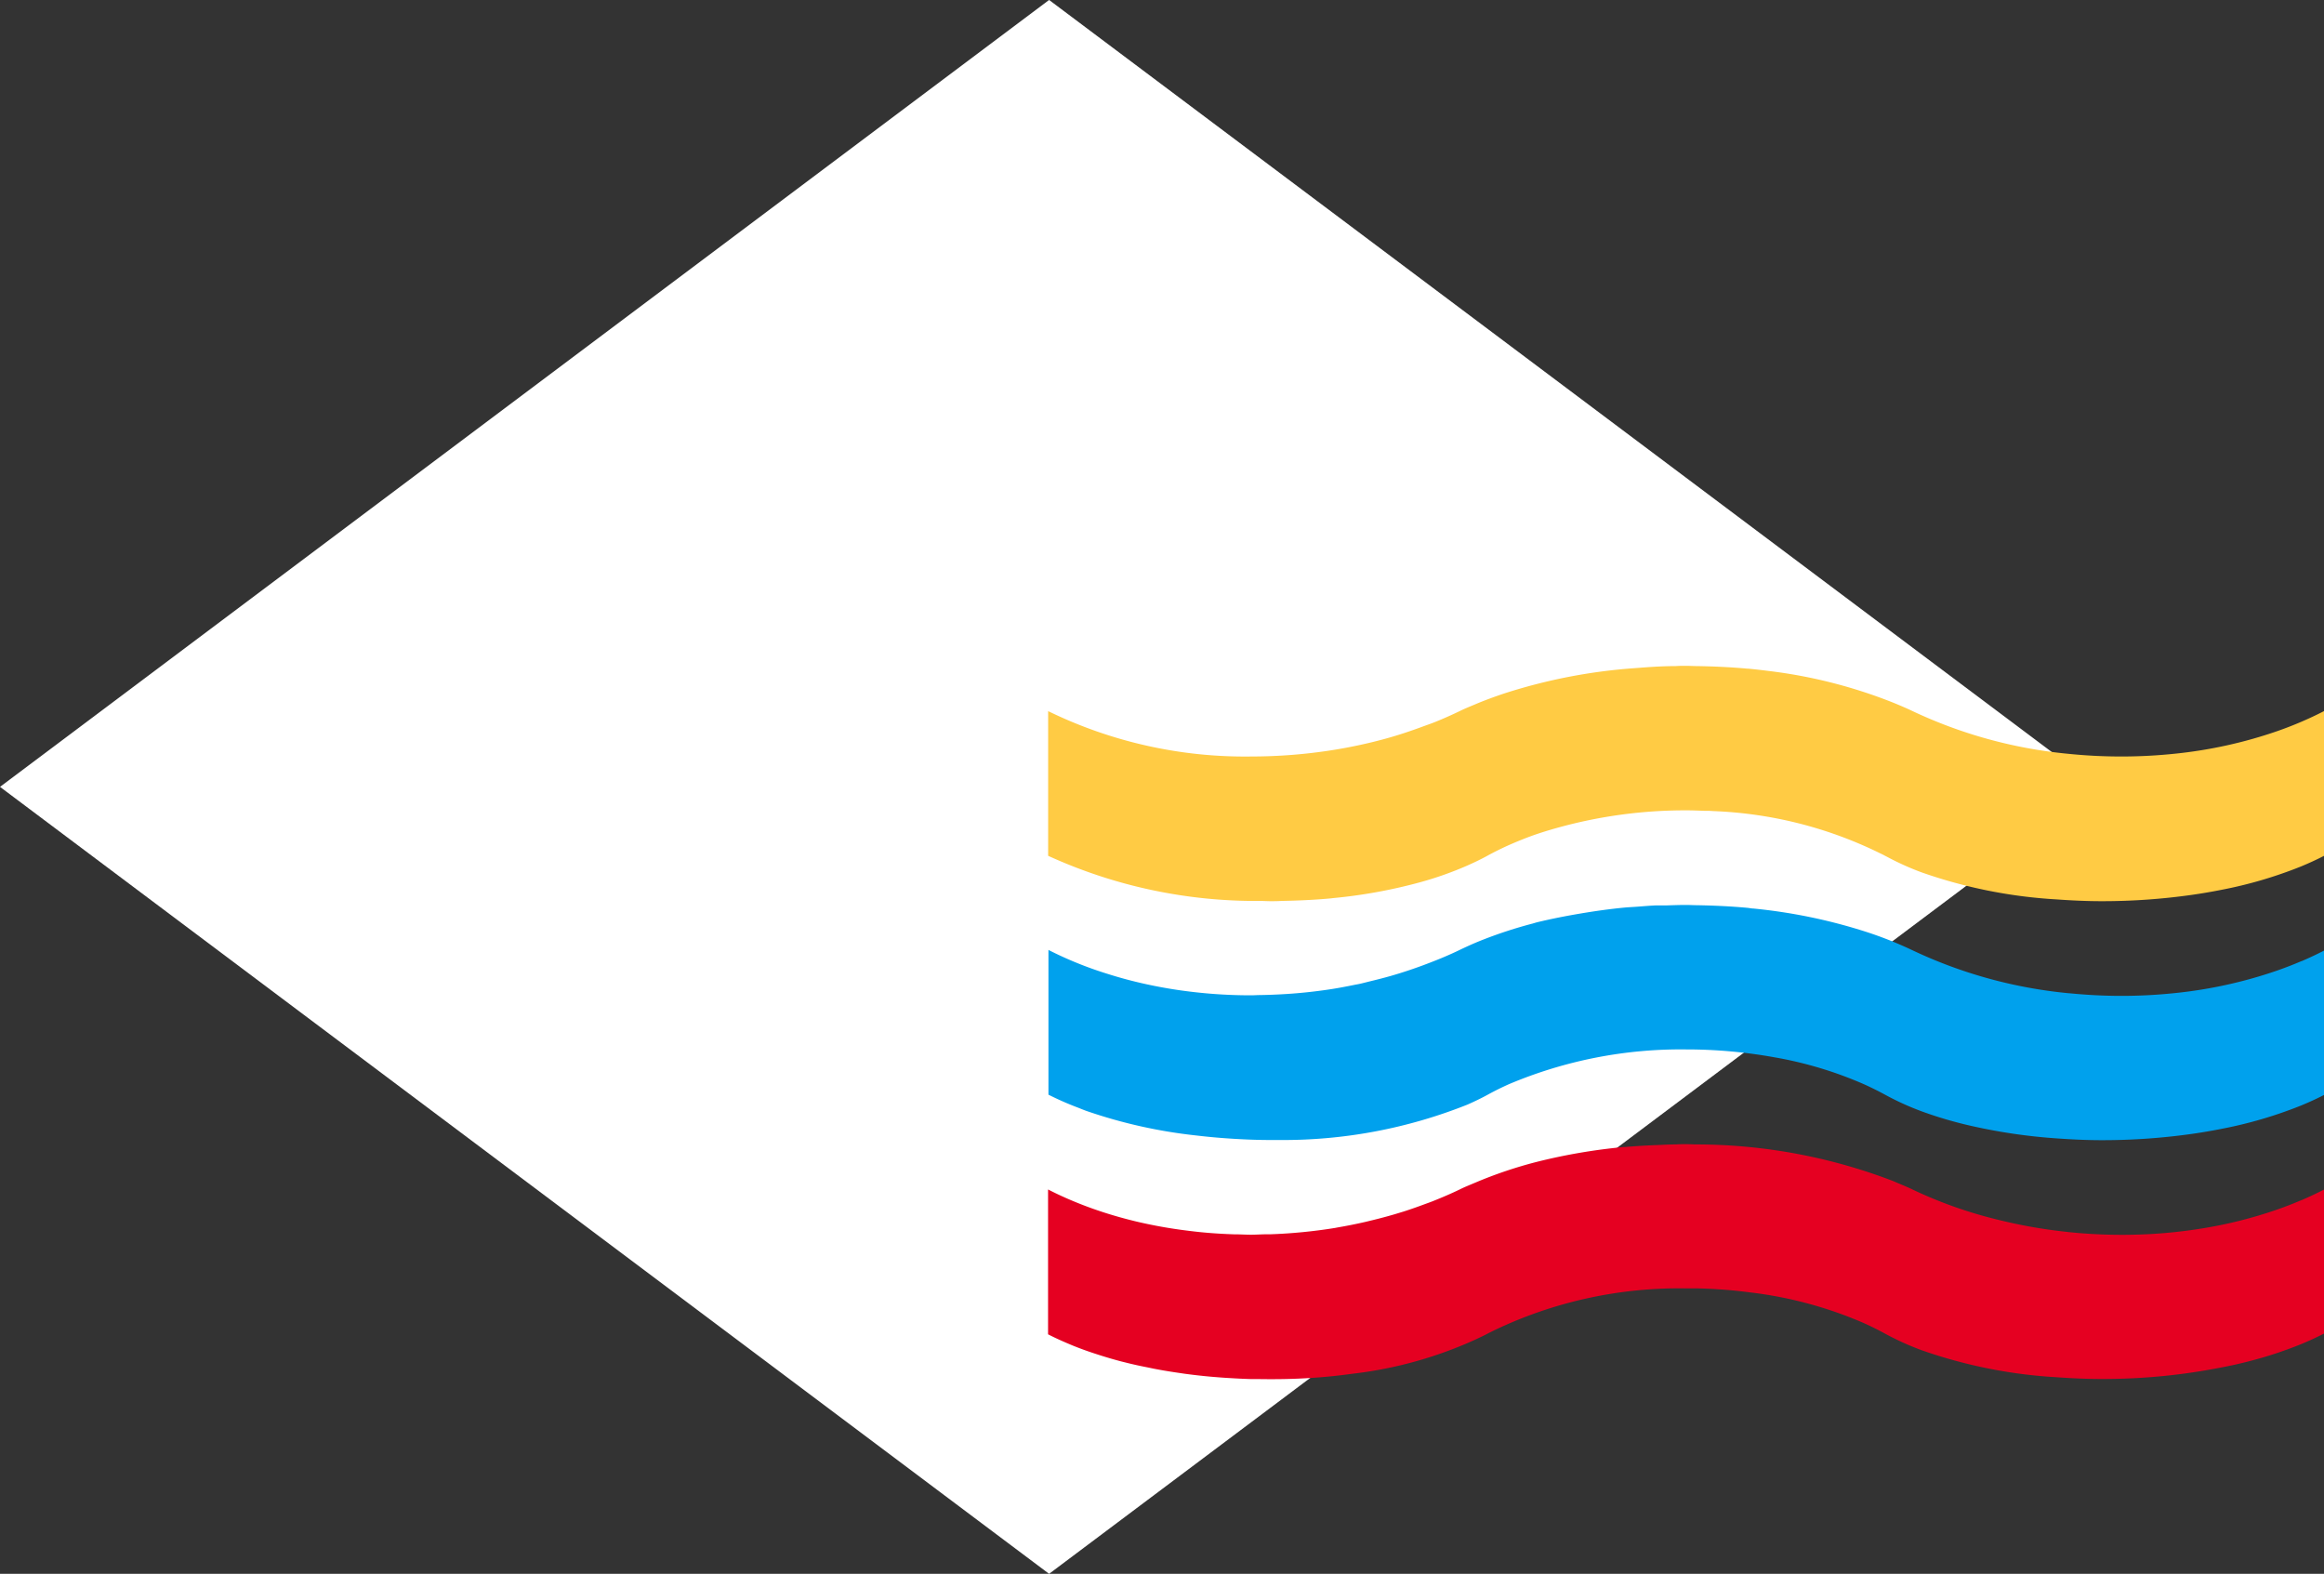
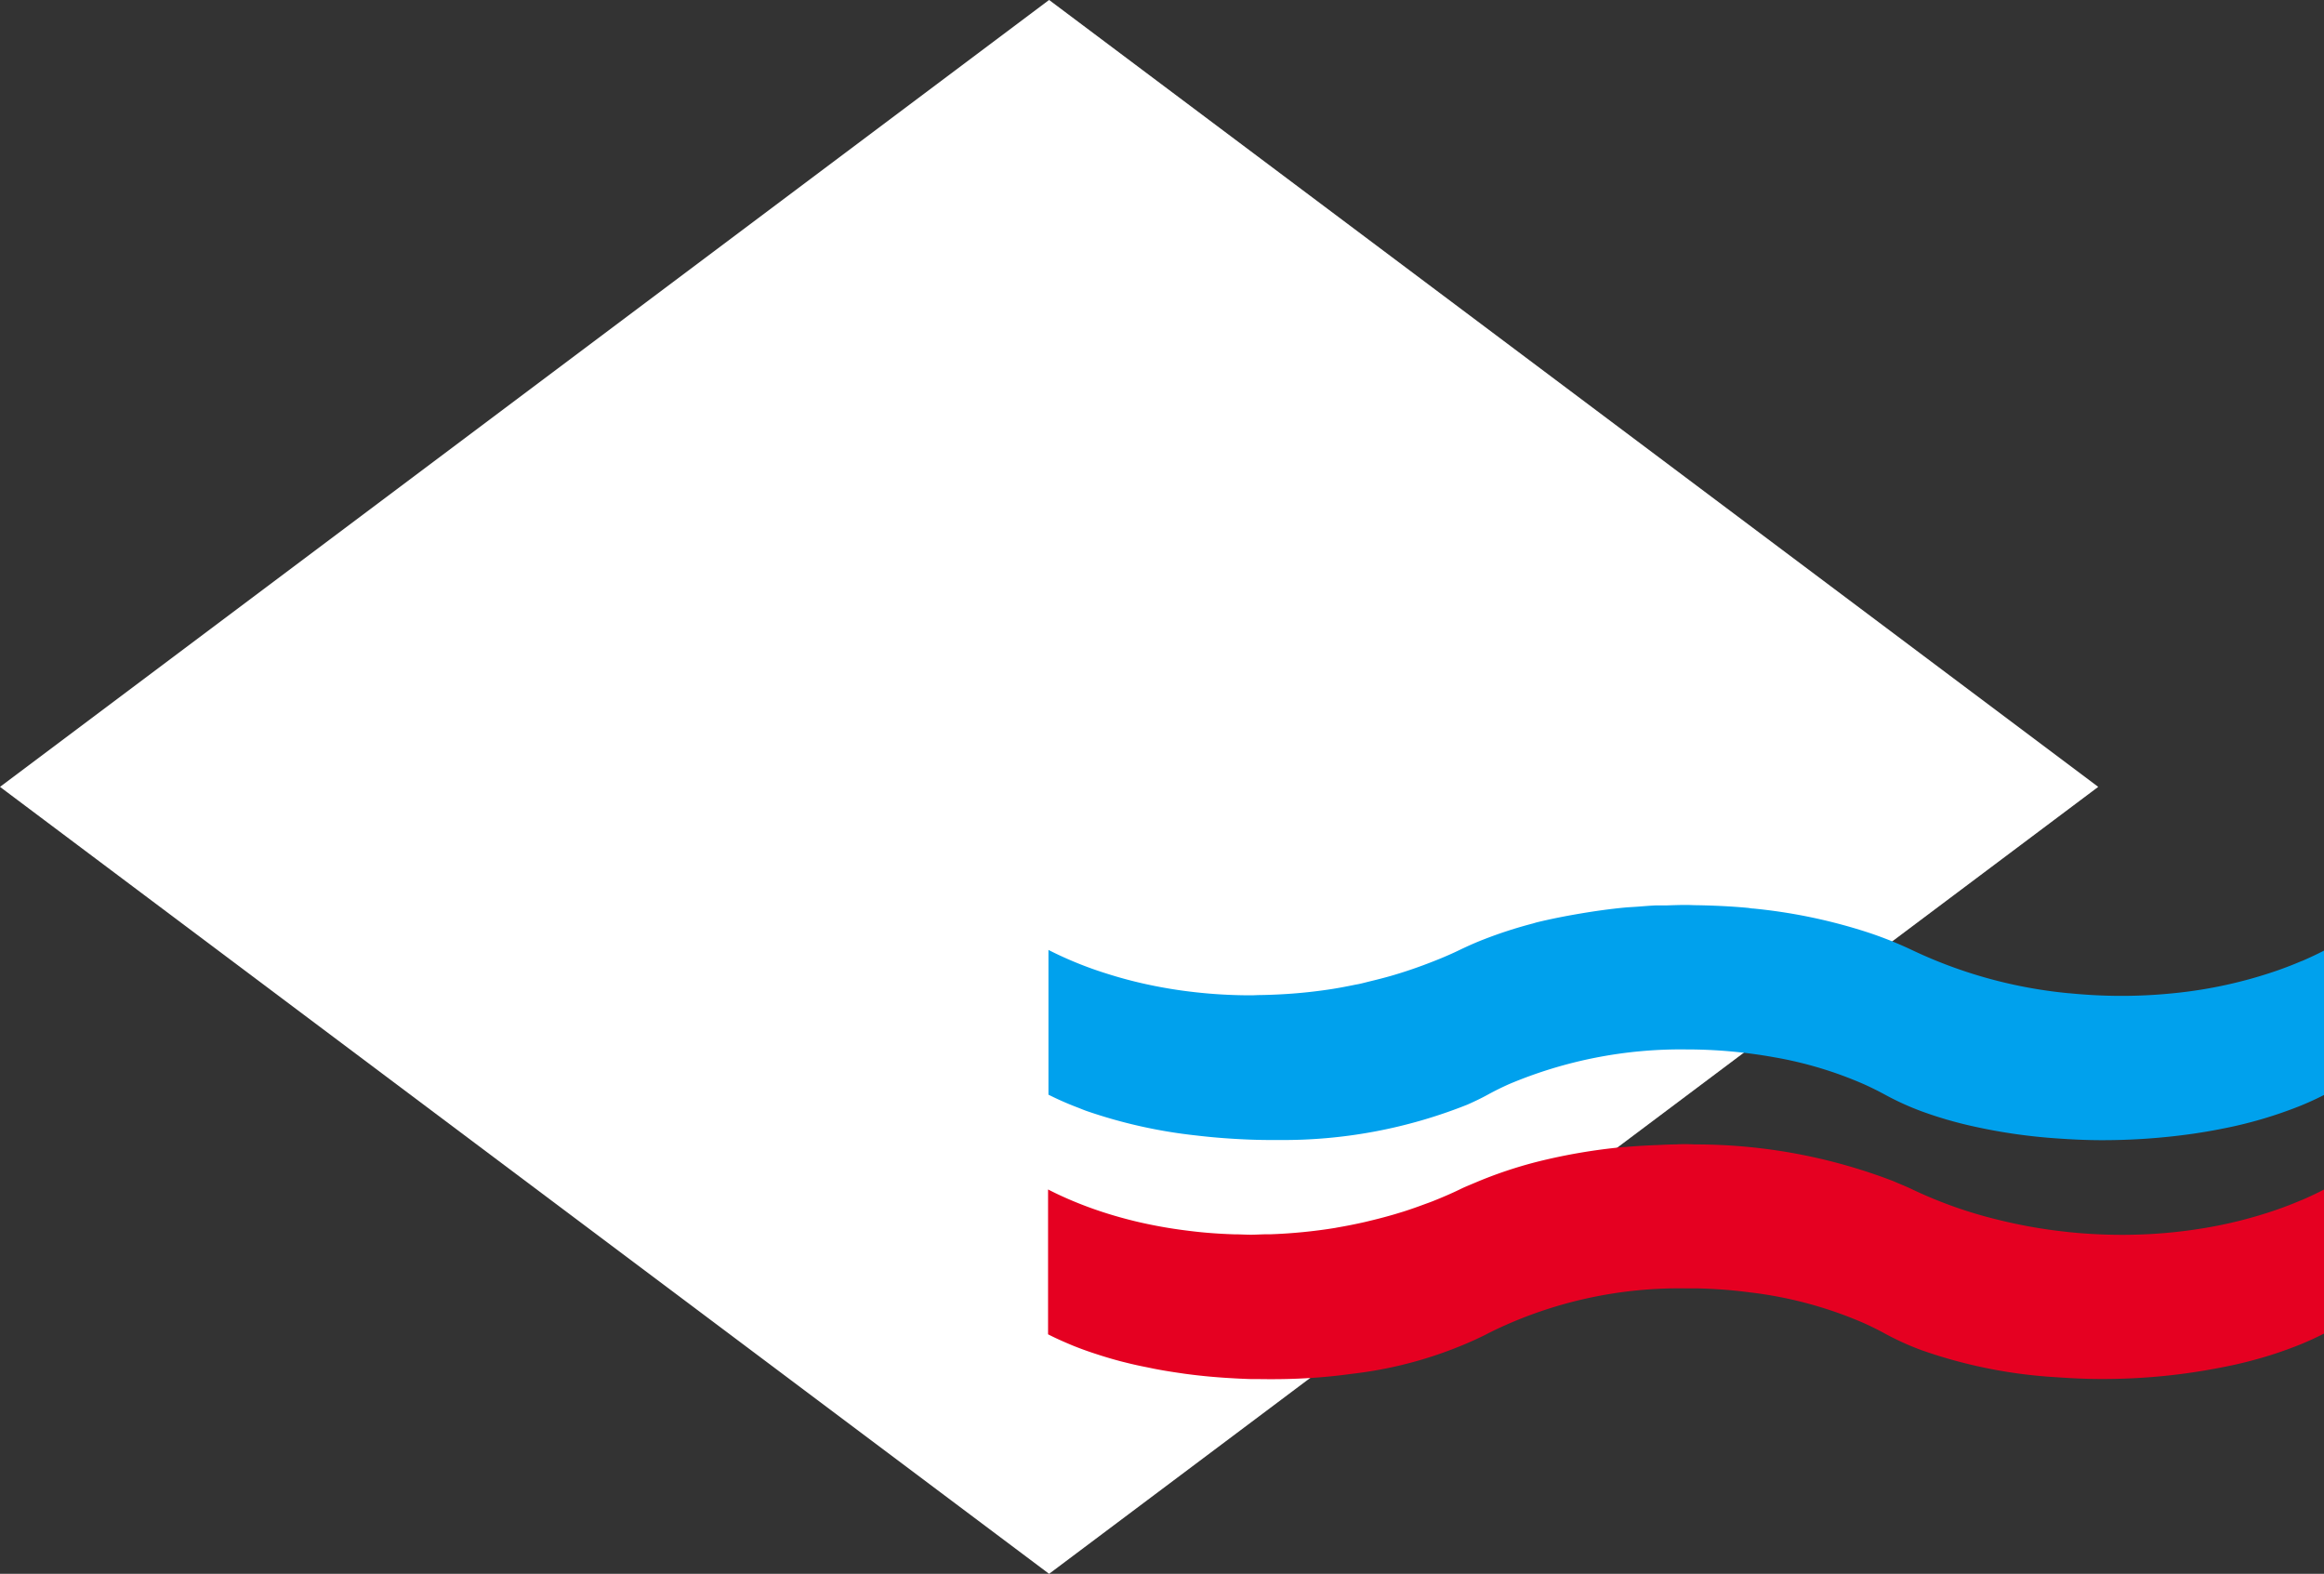
<svg xmlns="http://www.w3.org/2000/svg" width="54.247" height="36.732" viewBox="0 0 54.247 36.732">
  <rect x="0" y="0" width="54.247" height="36.732" fill="#333333" stroke="none" />
  <g id="Group_512" data-name="Group 512" transform="translate(-9847.763 735.152)">
    <path id="Path_1892" data-name="Path 1892" d="M73.7,0,49.212,18.366,73.7,36.733,98.189,18.366Z" transform="translate(9798.551 -735.153)" fill="#fff" />
-     <path id="Path_1893" data-name="Path 1893" d="M148.887,46.031q-.27.116-.552.215a10.573,10.573,0,0,1-2.393.53,11.976,11.976,0,0,1-1.261.066,12.22,12.22,0,0,1-1.27-.066,10.92,10.92,0,0,1-3.6-.993c-.142-.068-.291-.131-.441-.193a11.616,11.616,0,0,0-2.94-.747q-.227-.029-.456-.051l-.021,0c-.392-.036-.788-.054-1.185-.06-.081,0-.162-.006-.243-.006s-.162,0-.242.006c-.319,0-.637.023-.953.048a12.806,12.806,0,0,0-3.079.6c-.223.076-.442.156-.651.245-.122.052-.245.1-.361.158q-.274.132-.559.248c-.095.039-.192.072-.289.107-.29.108-.585.207-.888.29a11.5,11.5,0,0,1-1.234.265,12.2,12.2,0,0,1-1.9.149,10.468,10.468,0,0,1-4.736-1.059V49.16a11.657,11.657,0,0,0,4.945,1.053c.082,0,.165.006.247.006s.168,0,.252-.006c.39-.007.779-.024,1.16-.06l.047-.006a11.98,11.98,0,0,0,2.058-.377,8.074,8.074,0,0,0,1.074-.382c.162-.072.32-.147.467-.228s.327-.171.5-.248q.226-.1.463-.19c.224-.084.458-.156.7-.223a11.109,11.109,0,0,1,2.984-.4c.142,0,.284.006.425.011.068,0,.136,0,.2.006a9.643,9.643,0,0,1,3.846.96c.055.028.113.053.166.083l.034.017a6.464,6.464,0,0,0,.816.369,11.478,11.478,0,0,0,3.147.632c.351.025.7.042,1.061.042a14.9,14.9,0,0,0,2.116-.149c.229-.033.456-.072.678-.116a10.048,10.048,0,0,0,1.859-.546c.187-.077.367-.16.538-.248V45.782q-.257.132-.527.248" transform="translate(9752.596 -764.338)" fill="#ffcb44" />
    <path id="Path_1894" data-name="Path 1894" d="M148.887,62.112q-.27.116-.552.215a10.571,10.571,0,0,1-2.393.53,11.971,11.971,0,0,1-1.261.066c-.407,0-.815-.022-1.22-.062h-.01a10.943,10.943,0,0,1-3.638-1,8.851,8.851,0,0,0-1.073-.428,12.6,12.6,0,0,0-2.649-.549c-.046,0-.09-.012-.136-.016-.39-.036-.785-.054-1.18-.061-.083,0-.165-.006-.248-.006-.155,0-.31.006-.465.011l-.088,0c-.055,0-.109,0-.163,0-.144.007-.287.019-.43.03-.094.007-.188.011-.281.019-.359.034-.711.084-1.059.143s-.669.123-.99.2c-.037.009-.072.021-.108.031a10.257,10.257,0,0,0-1.134.367c-.2.077-.385.16-.568.248-.273.133-.559.248-.848.356-.248.092-.5.176-.757.25-.154.044-.311.084-.468.122-.091.022-.182.047-.274.067-.038.008-.077.014-.115.022-.168.034-.337.067-.507.094-.139.022-.28.041-.42.058q-.421.051-.846.071c-.141.007-.283.012-.425.014-.07,0-.14.006-.209.006a11.722,11.722,0,0,1-1.721-.126q-.423-.063-.833-.157t-.8-.218a8.772,8.772,0,0,1-1.378-.558v3.378a7.185,7.185,0,0,0,.683.3c.069.027.137.056.208.081a11.676,11.676,0,0,0,2.557.571c.212.025.425.046.64.062.367.027.735.044,1.1.044.066,0,.131,0,.2,0a11.6,11.6,0,0,0,4.394-.827c.162-.072.32-.147.467-.228s.327-.171.5-.248a10.3,10.3,0,0,1,4.142-.811,11.541,11.541,0,0,1,2.056.184,9.061,9.061,0,0,1,2.086.627q.258.116.5.248a6.474,6.474,0,0,0,.85.386,9.355,9.355,0,0,0,1.177.344,13.028,13.028,0,0,0,1.97.287c.351.025.7.042,1.061.042a14.9,14.9,0,0,0,2.116-.149c.229-.033.456-.072.678-.116a10.046,10.046,0,0,0,1.859-.546c.187-.077.367-.16.538-.248V61.863q-.257.132-.527.248" transform="translate(9752.596 -774.832)" fill="#00a1ed" />
    <path id="Path_1895" data-name="Path 1895" d="M148.887,78.168q-.27.116-.552.215a10.294,10.294,0,0,1-1.774.447q-.307.05-.619.083t-.618.049c-.193.01-.387.015-.581.016h-.062a12.141,12.141,0,0,1-1.22-.063l-.132-.015a11.751,11.751,0,0,1-1.541-.278,10.267,10.267,0,0,1-1.975-.7c-.117-.057-.242-.108-.366-.16l-.075-.033a12.86,12.86,0,0,0-4.6-.861c-.081,0-.162-.006-.243-.006s-.162,0-.242.006c-.14,0-.279.008-.418.014-.257.01-.514.023-.768.047l-.04,0a13.429,13.429,0,0,0-2.009.343h0a10.036,10.036,0,0,0-1.447.487c-.122.052-.245.1-.361.158-.206.1-.418.19-.633.276-.065.026-.132.049-.2.074-.155.058-.312.113-.47.164l-.22.067q-.246.072-.5.134l-.19.046q-.324.074-.654.13l-.04.008a12.1,12.1,0,0,1-1.509.149l-.076,0c-.128,0-.256.01-.383.01-.1,0-.2-.005-.305-.008l-.069,0c-.247-.008-.493-.022-.738-.045-.133-.012-.265-.028-.4-.045a11.03,11.03,0,0,1-1.125-.2q-.28-.066-.553-.146a9.234,9.234,0,0,1-1.054-.379c-.169-.073-.334-.15-.494-.233V81.3c.155.08.32.154.488.225l.083.035c.16.065.327.126.5.183l.12.039q.252.081.517.151l.133.033q.223.056.452.1l.184.038c.153.03.309.056.466.08l.244.036c.154.021.309.039.465.055.1.01.2.019.306.027.086.007.173.013.259.018.178.011.357.02.536.025l.184,0c.386.006.772,0,1.153-.024.342-.02.678-.054,1.009-.1a9.552,9.552,0,0,0,2.91-.814c.081-.04.166-.077.243-.119.054-.029.111-.055.166-.083a9.992,9.992,0,0,1,4.475-.977c.061,0,.121,0,.182,0,.178,0,.355.008.532.019.26.015.518.041.773.074a9.437,9.437,0,0,1,2.655.714q.258.116.5.248a6.428,6.428,0,0,0,.85.386,11.465,11.465,0,0,0,3.147.632c.351.025.7.042,1.061.042s.713-.012,1.067-.038a14.021,14.021,0,0,0,1.56-.2q.253-.046.5-.1c.327-.074.643-.161.945-.261q.3-.1.584-.215c.187-.077.367-.16.538-.248V77.92q-.257.132-.527.248" transform="translate(9752.596 -785.31)" fill="#e50021" />
  </g>
</svg>